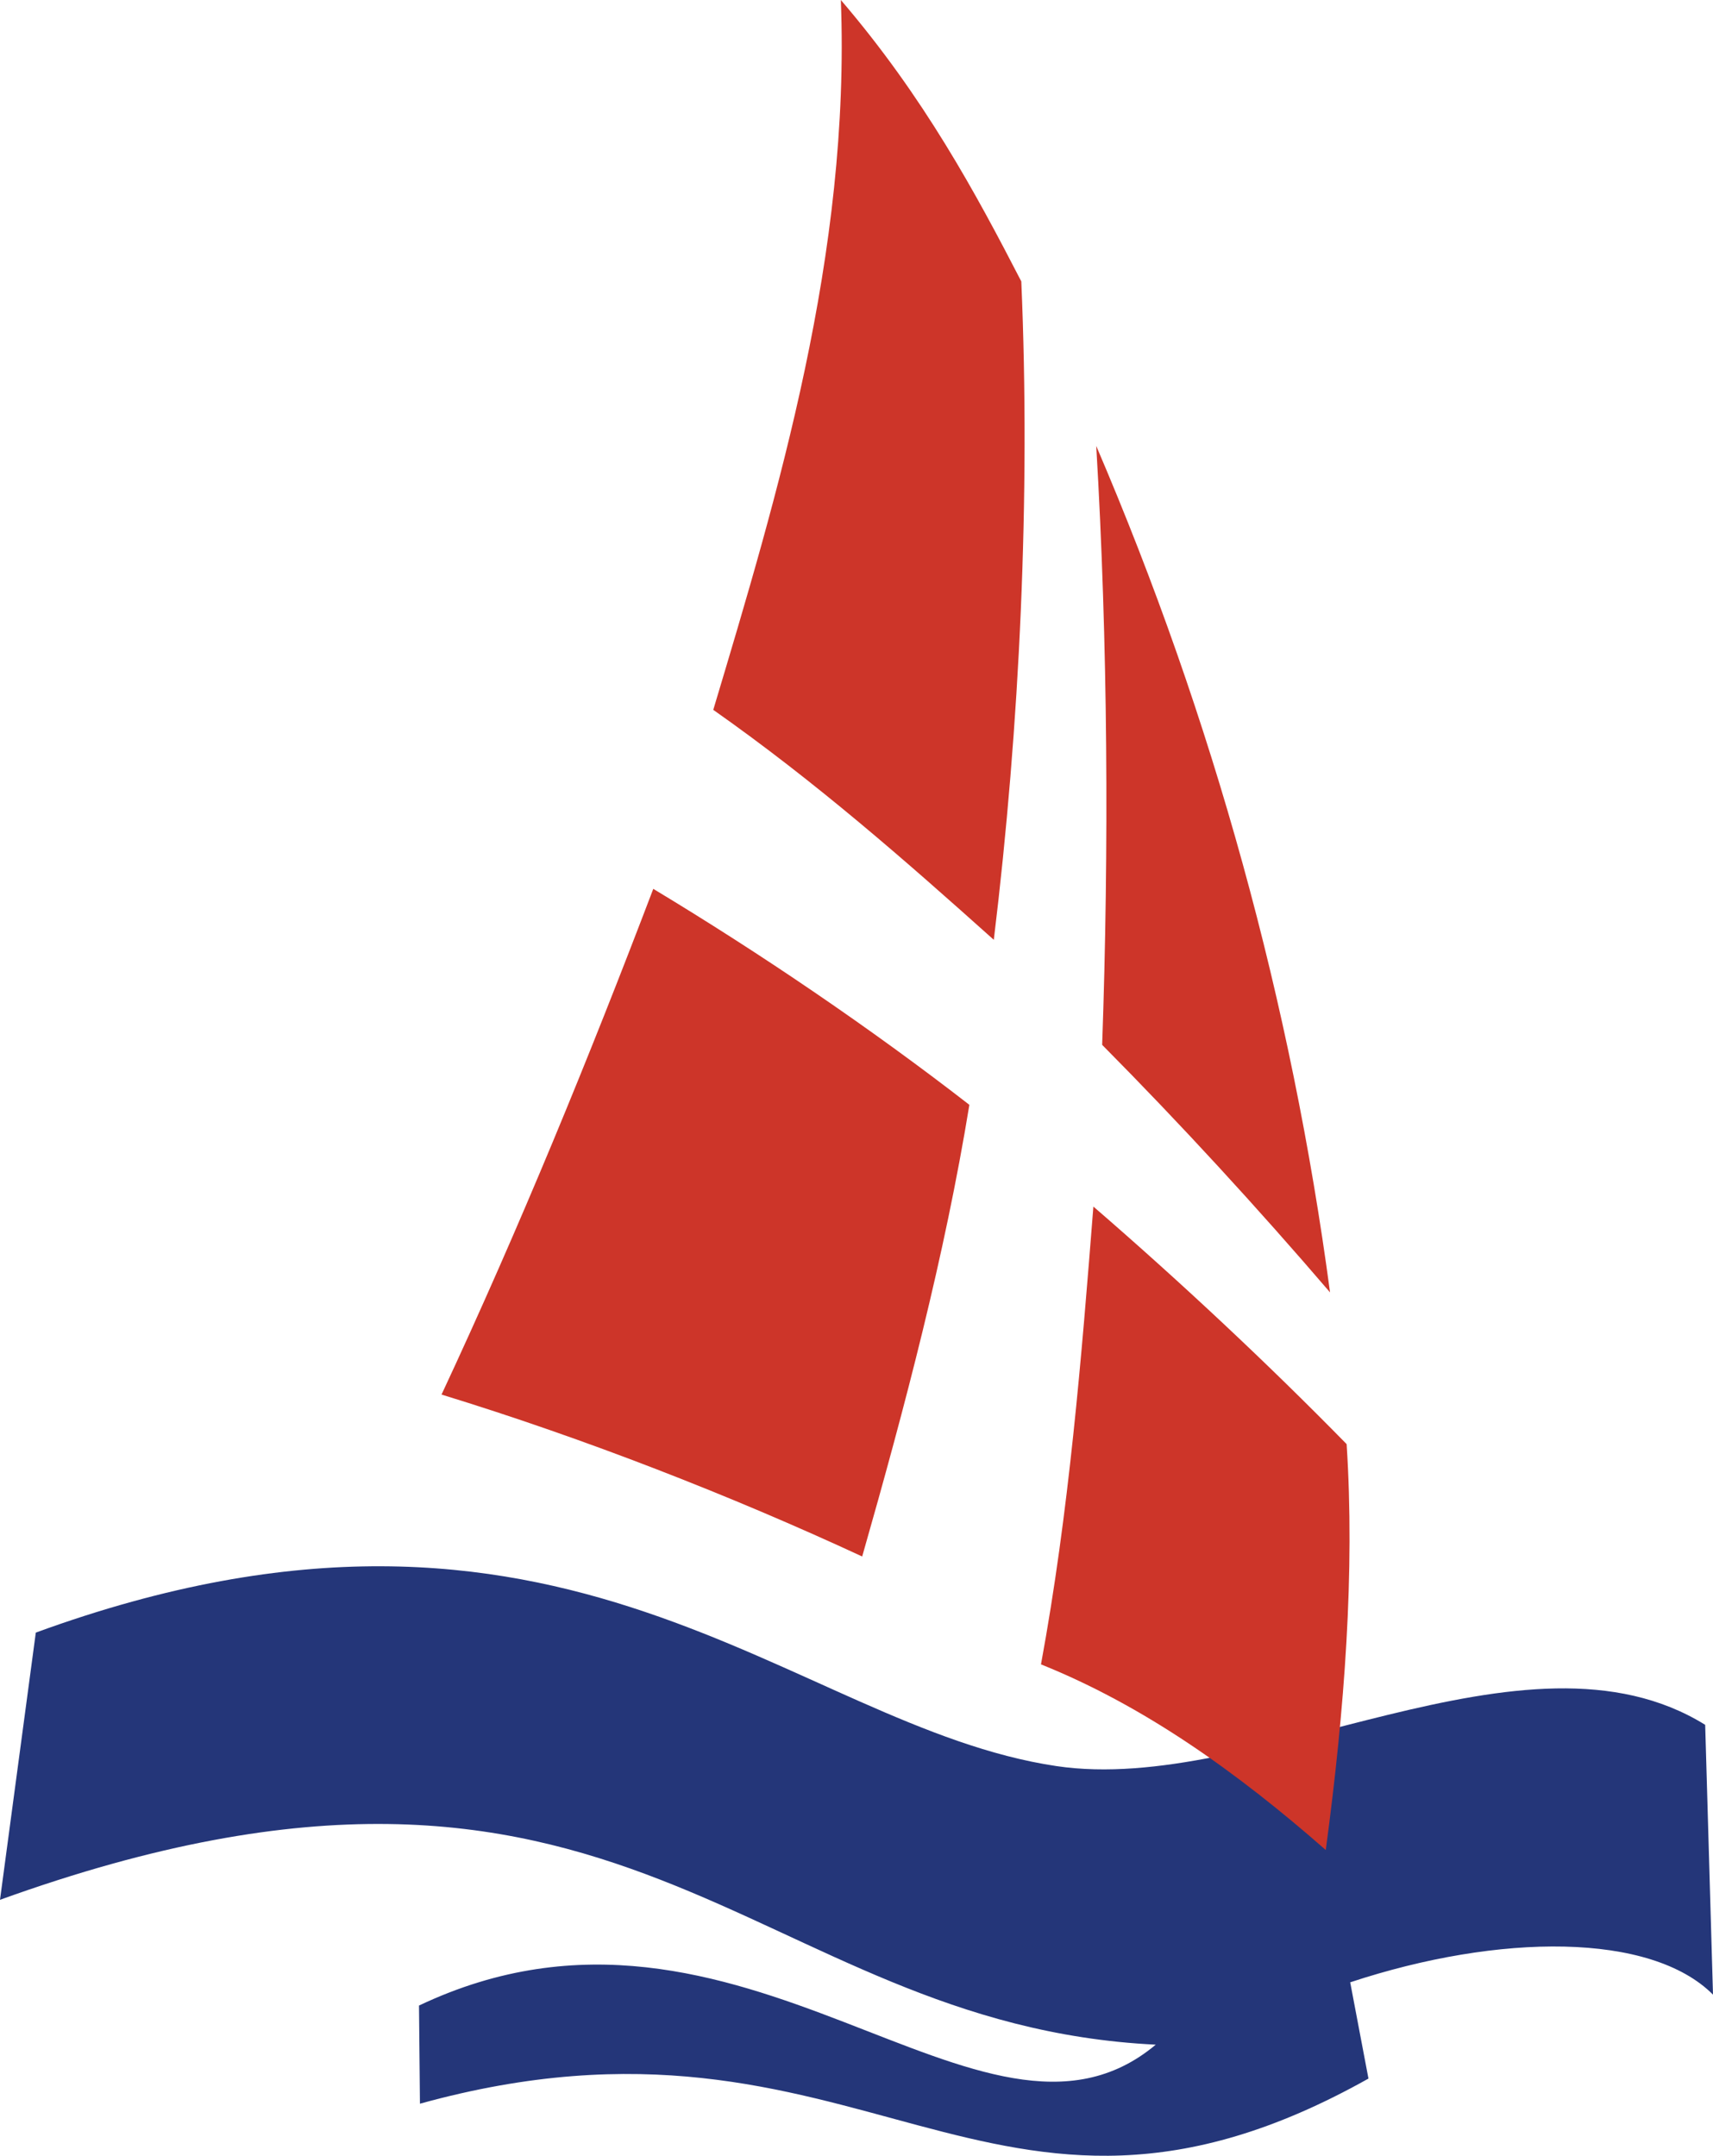
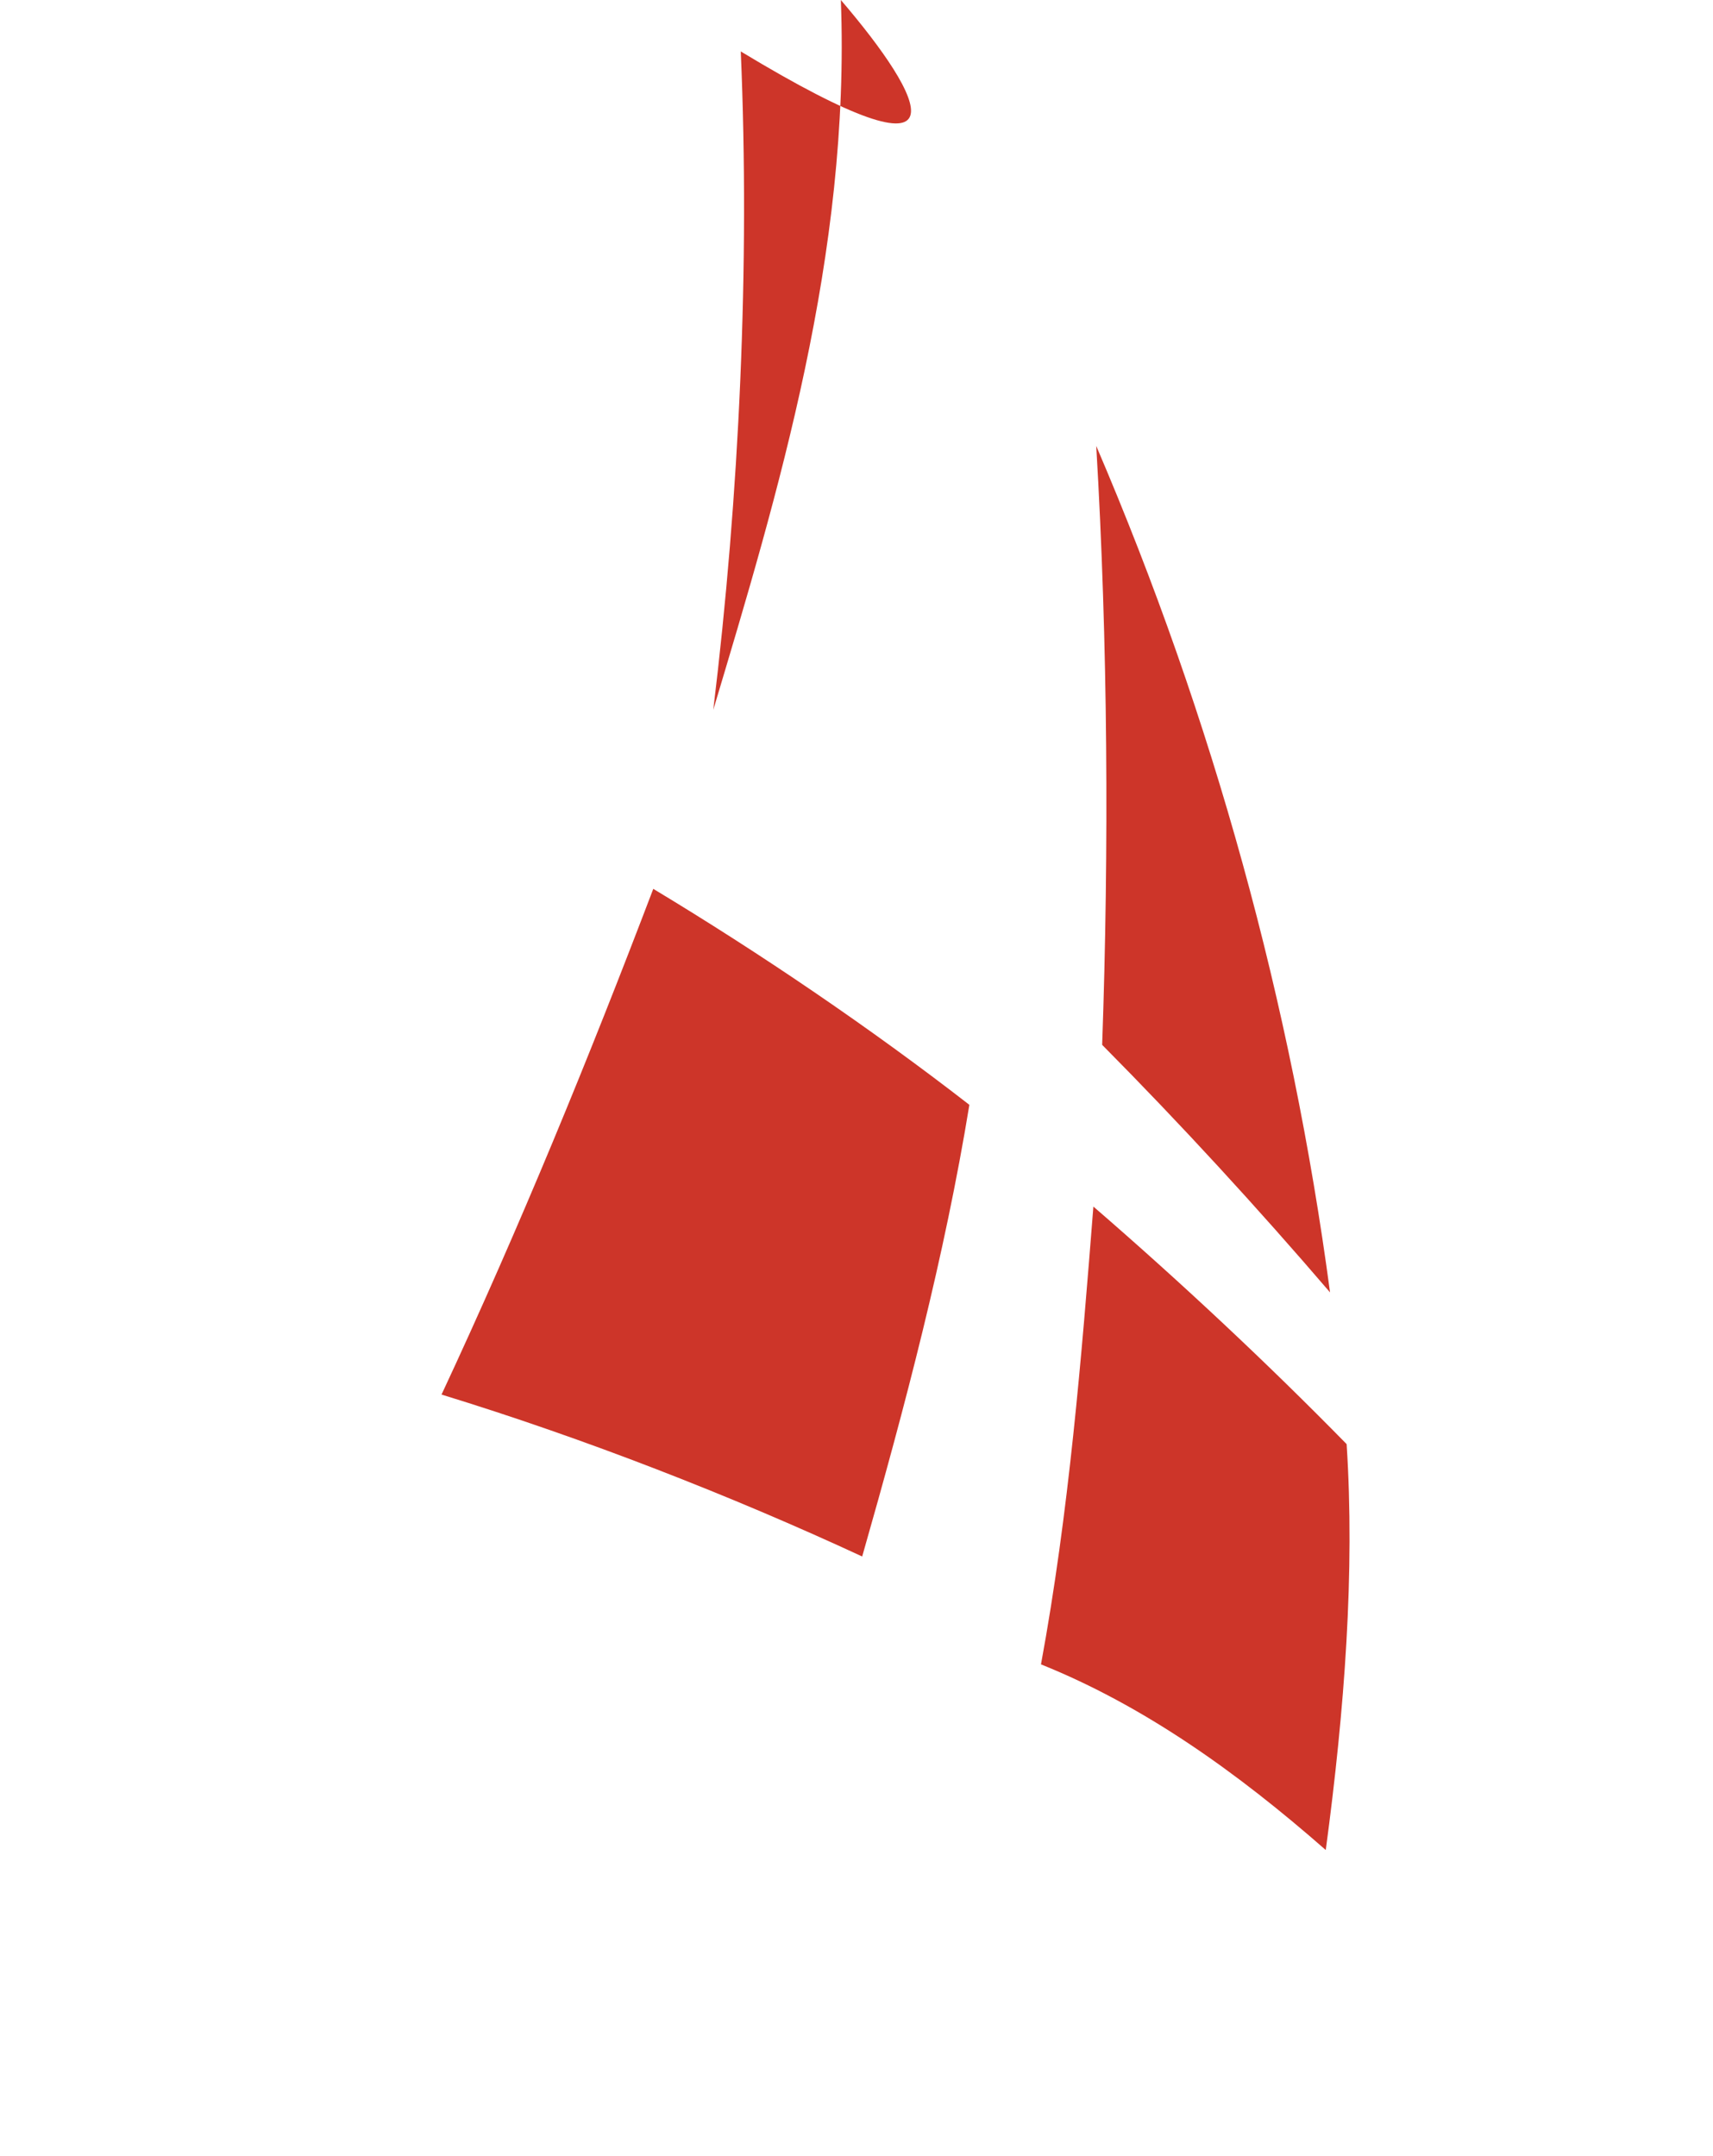
<svg xmlns="http://www.w3.org/2000/svg" viewBox="0 0 169.302 213.096">
  <title>ANNECY - SVG vector logo - www.oklogos.com</title>
-   <path d="M3.539 161.38c52.356-19.124 74.621 9.281 100.869 13.195 19.709 2.93 46.356-15.093 64.121-4.078l.773 26.671c-6.141-6.164-21.092-6.094-35.857-1.219l1.805 9.515c-37.685 21.139-49.849-9.656-93.745 2.484l-.093-9.702c31.943-15.163 55.708 18.187 72.816 3.867C73.917 200.144 62.082 165.388 0 187.793l3.539-26.413z" fill="#243679" />
  <g fill="#cd3529">
-     <path d="M83.104 0c.96 25.076-6.234 48.864-12.609 70.167C80.69 77.339 89.456 85.049 98.221 92.9c2.578-21.187 3.632-43.896 2.718-65.082C96.463 19.147 91.354 9.632 83.104 0zM64.566 87.862c-6.351 16.687-13.194 33.42-20.928 49.989 14.202 4.359 28.639 10.007 41.575 16.006 4.265-14.928 8.155-29.717 10.593-44.646-9.748-7.569-20.693-14.998-31.24-21.349zM108.345 44.083c1.148 19.428 1.266 39.771.586 59.2 7.781 7.851 15.351 16.101 22.522 24.467-3.797-28.452-11.531-56.668-23.108-83.667zM108.063 119.267c-1.172 14.928-2.414 30.256-5.179 45.254 10.148 4.078 19.358 10.64 28.146 18.351 1.875-13.968 2.882-27.515 2.062-40.123-7.802-7.968-16.334-15.96-25.029-23.482z" />
+     <path d="M83.104 0c.96 25.076-6.234 48.864-12.609 70.167c2.578-21.187 3.632-43.896 2.718-65.082C96.463 19.147 91.354 9.632 83.104 0zM64.566 87.862c-6.351 16.687-13.194 33.42-20.928 49.989 14.202 4.359 28.639 10.007 41.575 16.006 4.265-14.928 8.155-29.717 10.593-44.646-9.748-7.569-20.693-14.998-31.24-21.349zM108.345 44.083c1.148 19.428 1.266 39.771.586 59.2 7.781 7.851 15.351 16.101 22.522 24.467-3.797-28.452-11.531-56.668-23.108-83.667zM108.063 119.267c-1.172 14.928-2.414 30.256-5.179 45.254 10.148 4.078 19.358 10.64 28.146 18.351 1.875-13.968 2.882-27.515 2.062-40.123-7.802-7.968-16.334-15.96-25.029-23.482z" />
  </g>
</svg>